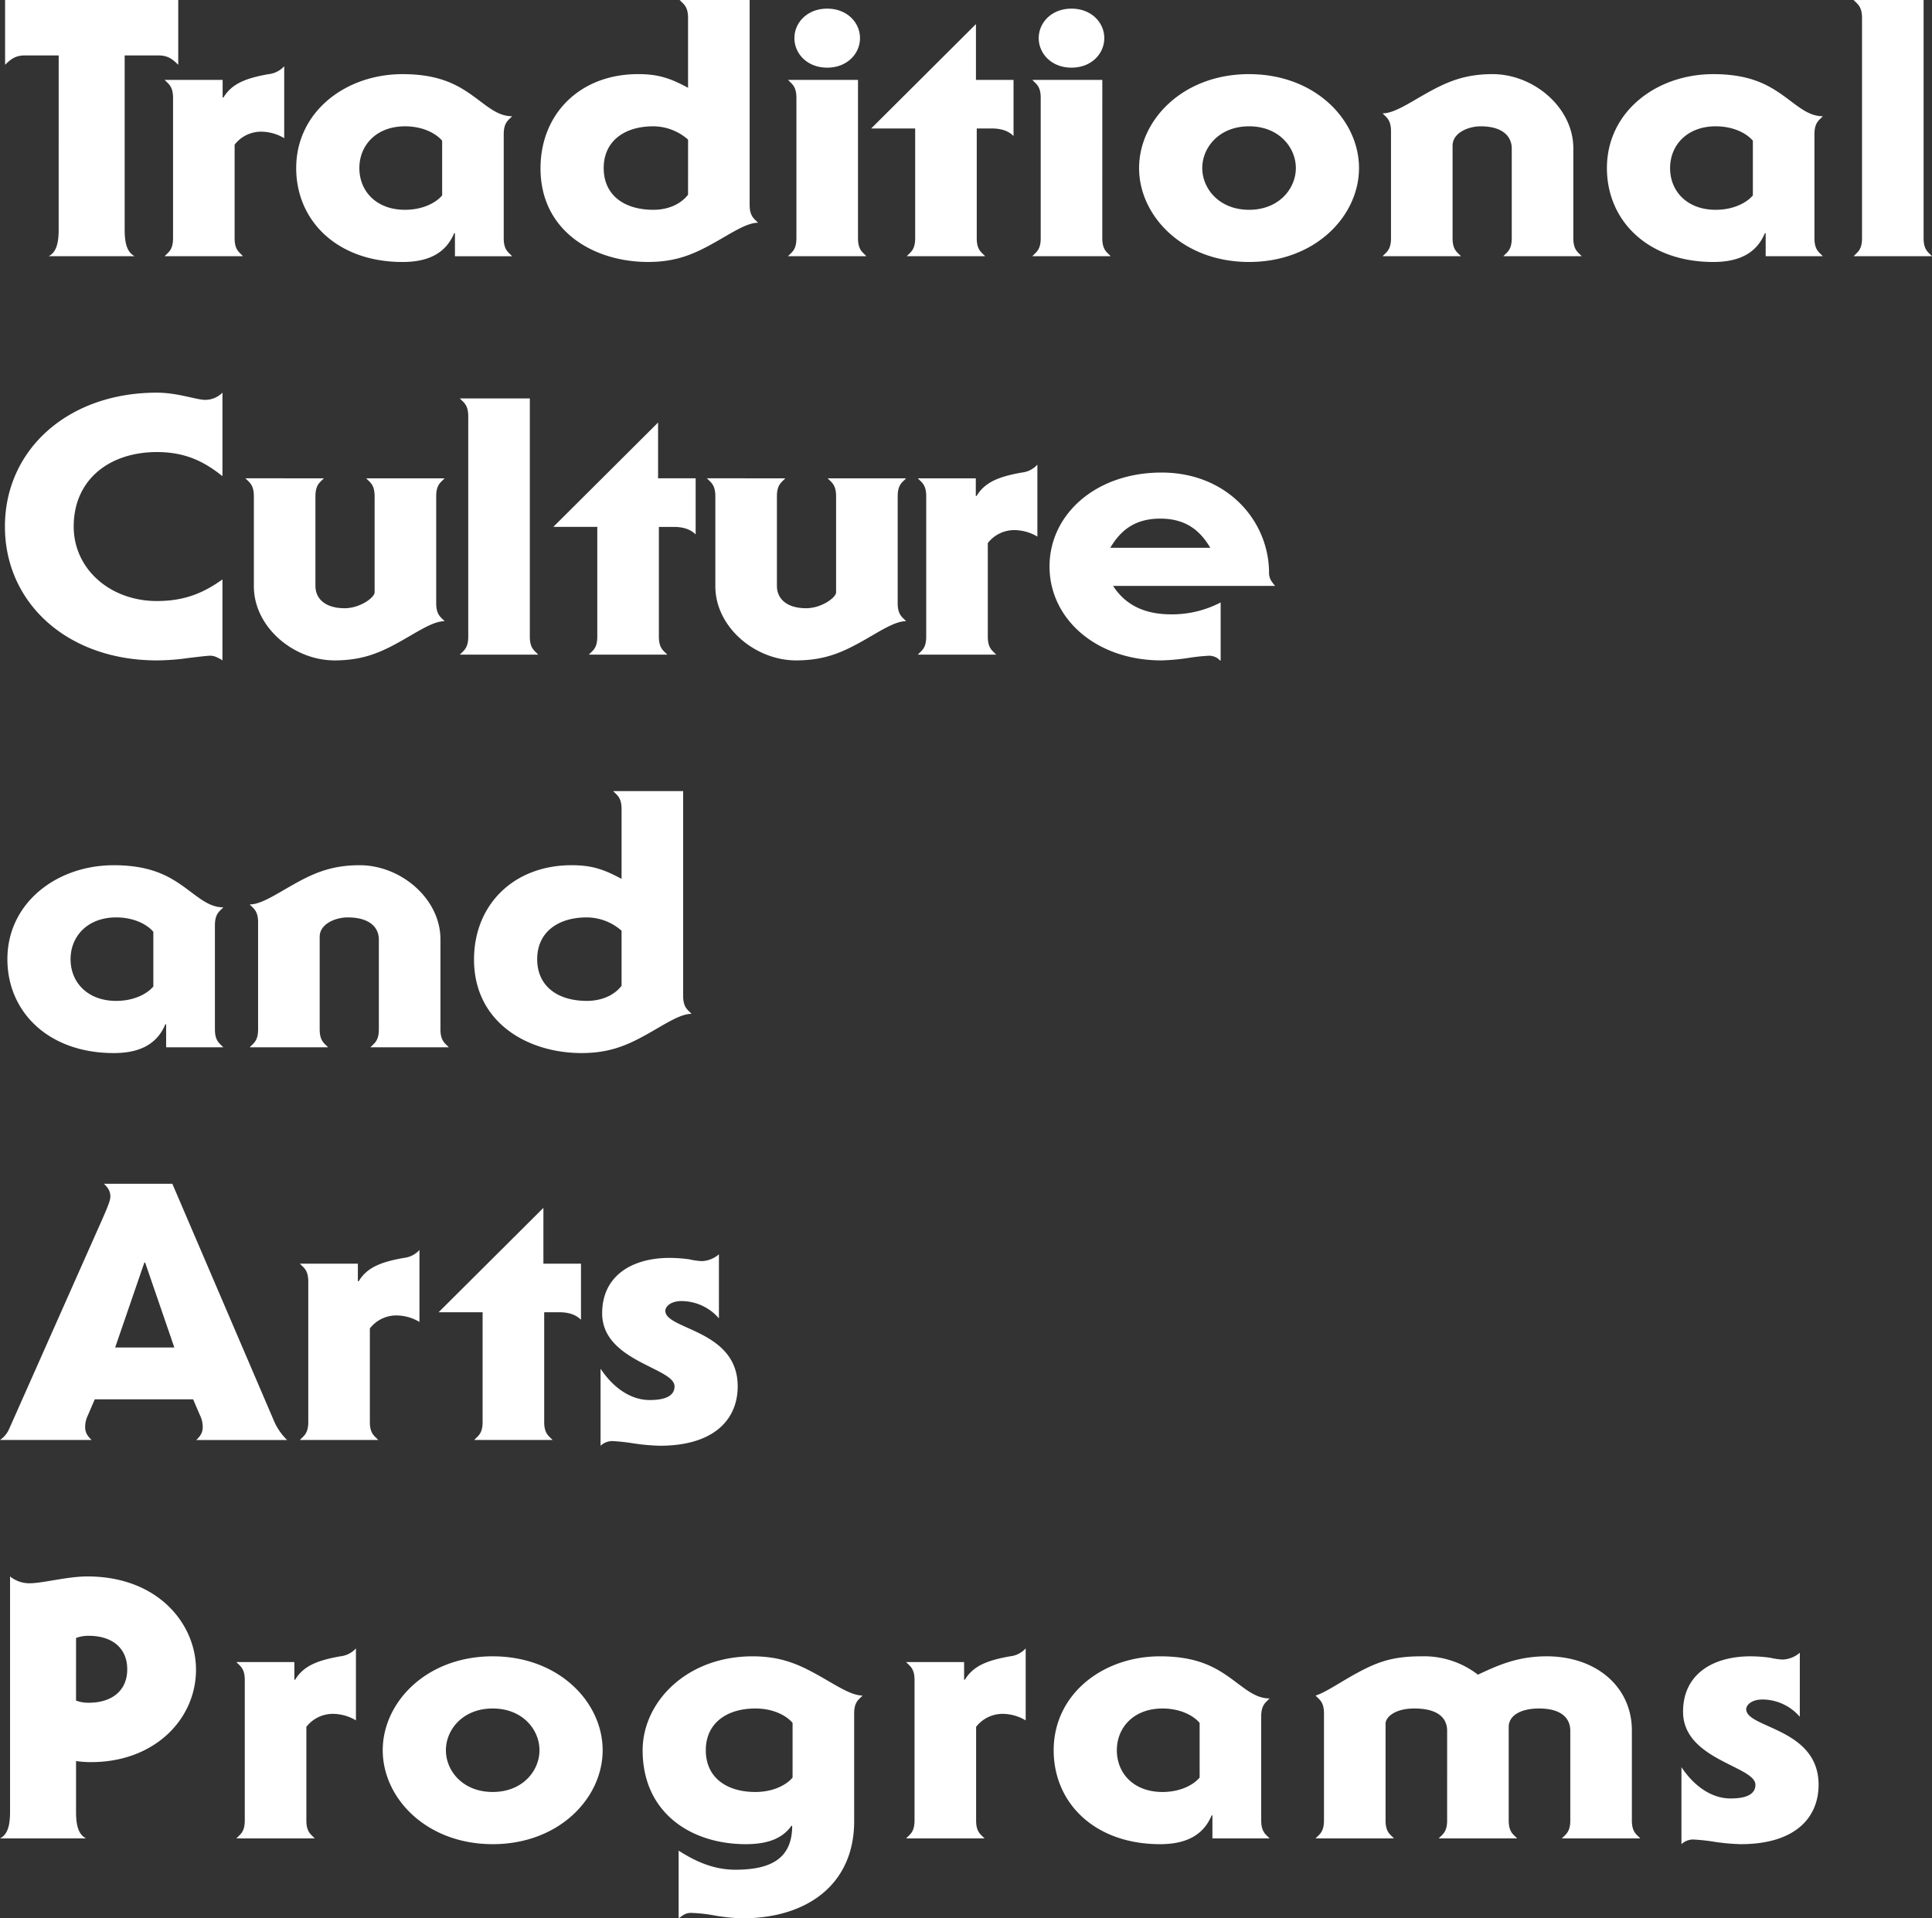
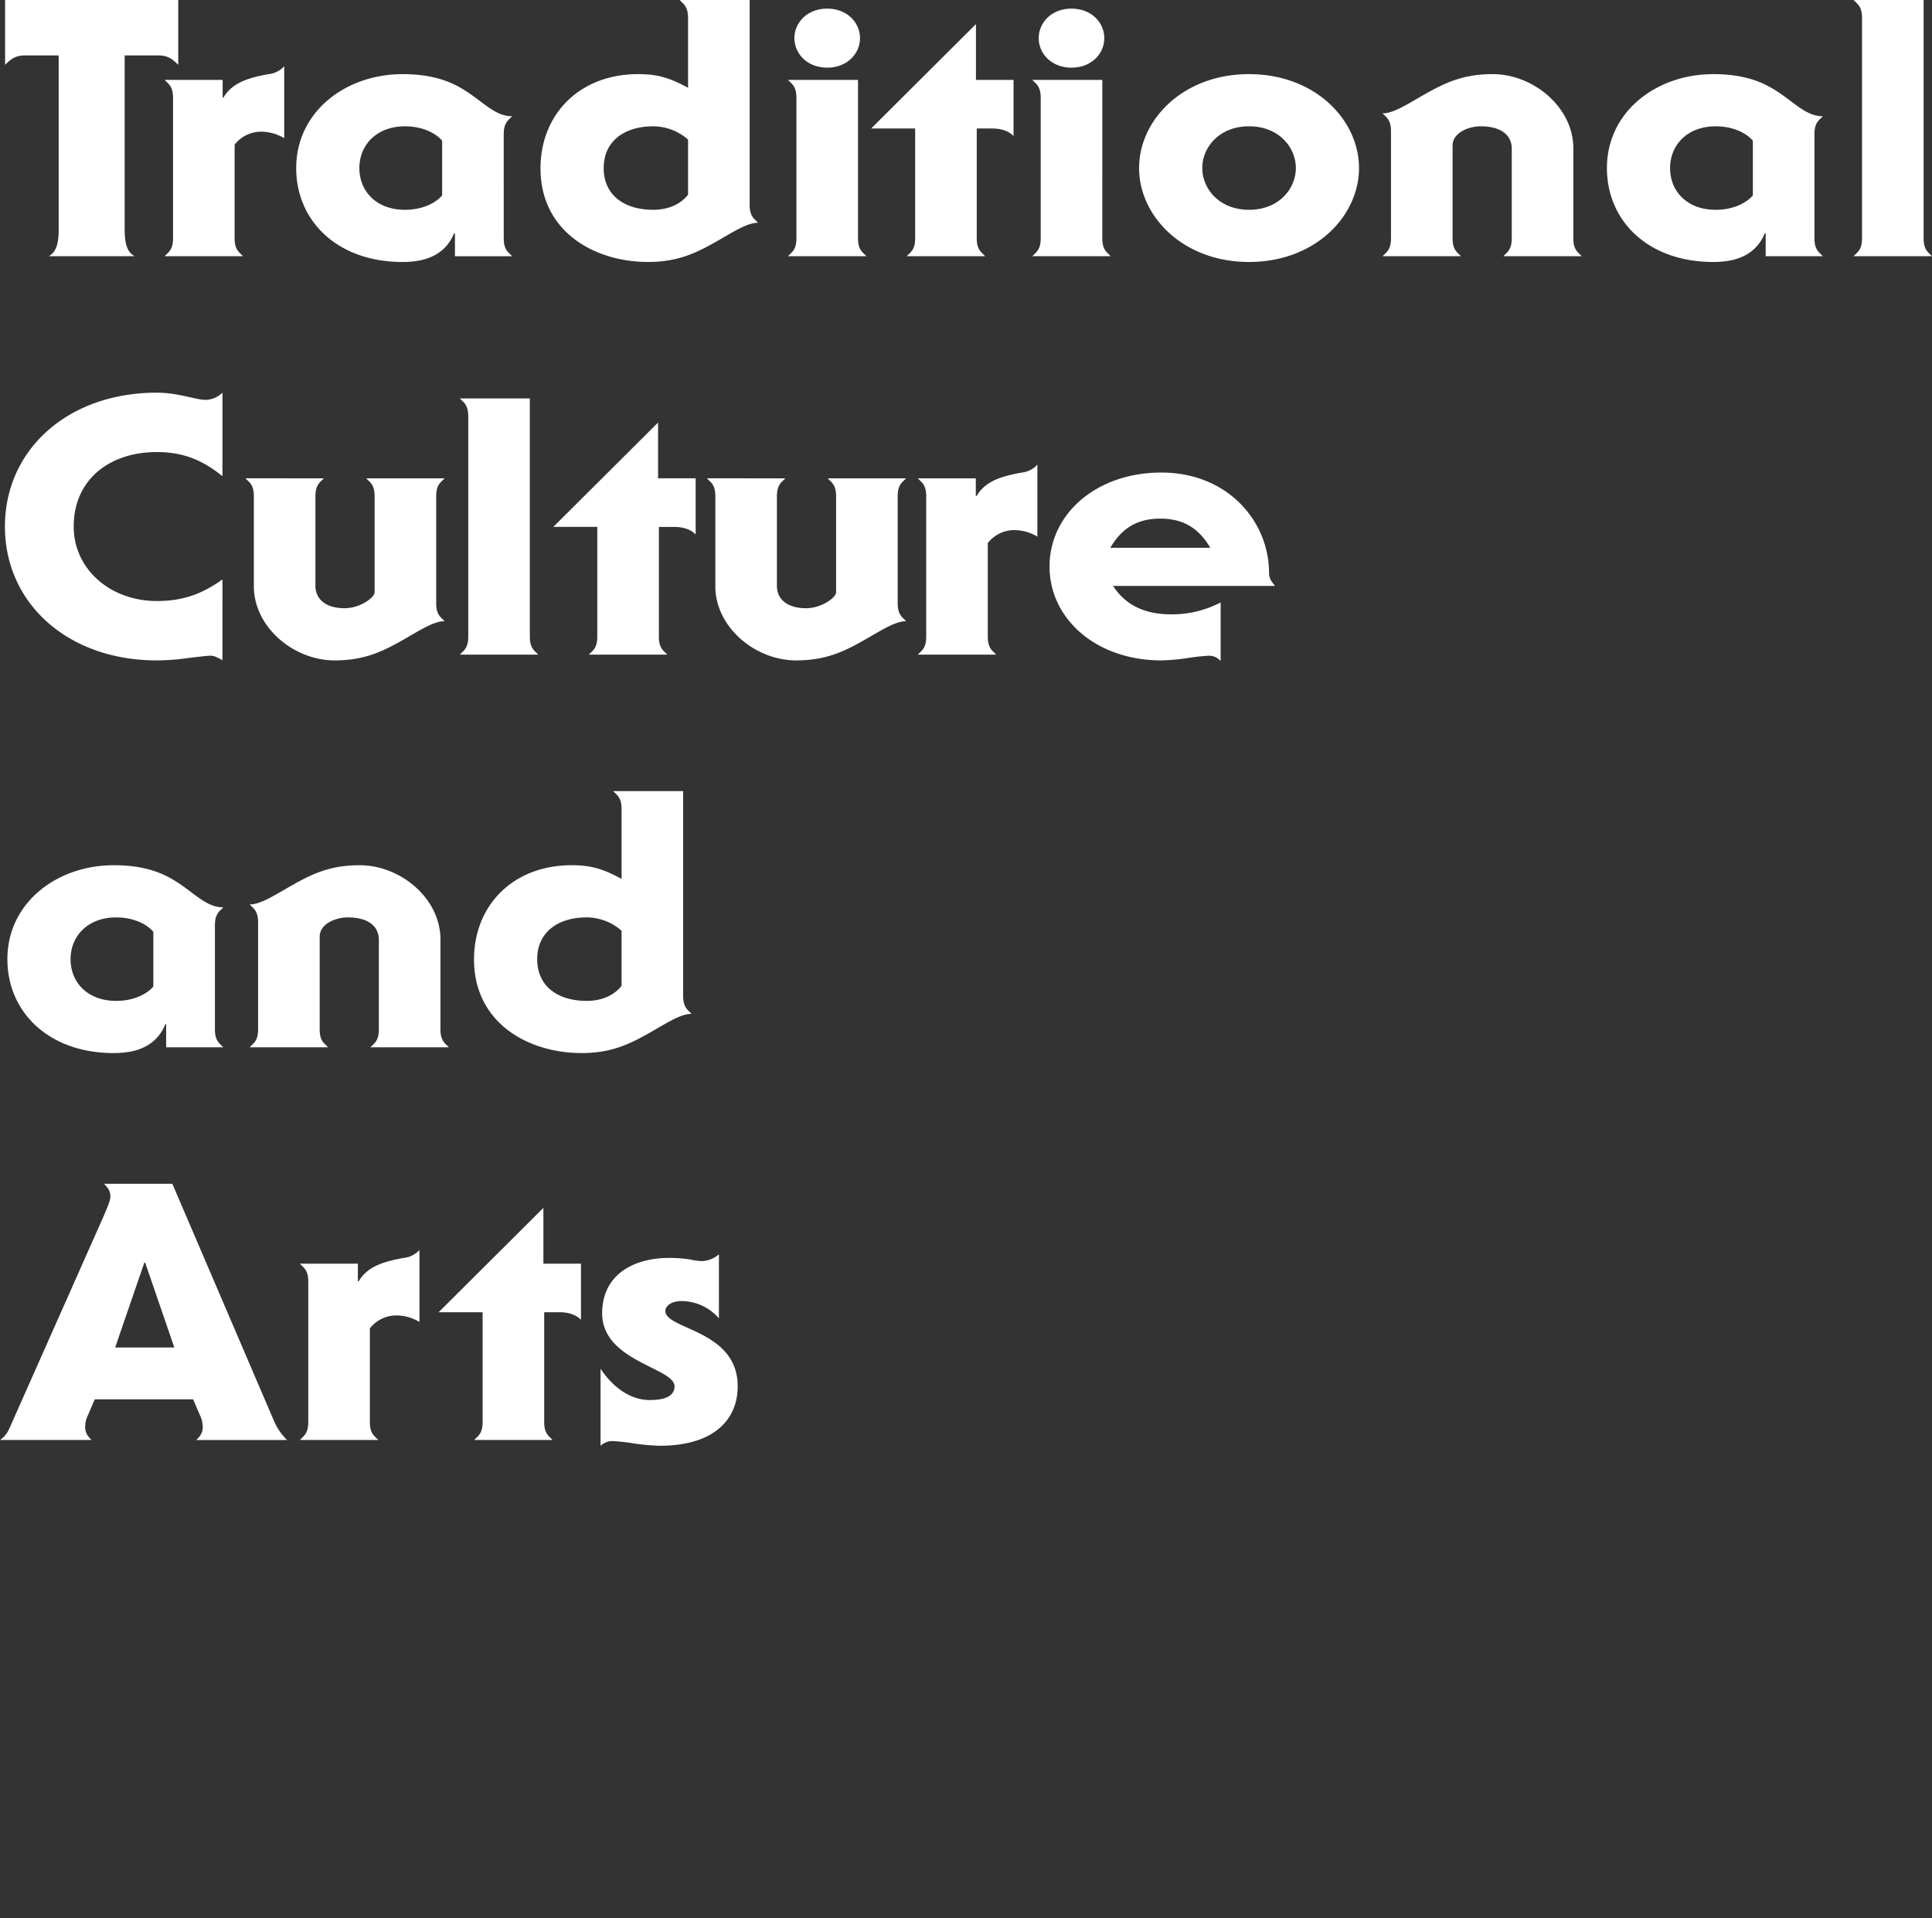
<svg xmlns="http://www.w3.org/2000/svg" width="633.758" height="629.291" viewBox="0 0 633.758 629.291">
  <rect x="0" y="0" width="633.758" height="629.291" fill="#333333" stroke="none" />
  <defs>
    <clipPath id="a">
      <path d="M0,22.933H632.082V-63.008H0Z" transform="translate(0 63.008)" fill="#fff" />
    </clipPath>
    <clipPath id="b">
      <rect width="656.633" height="96.852" fill="#fff" />
    </clipPath>
    <clipPath id="c">
      <path d="M0,23.436H416.64V-64.392H0Z" transform="translate(0 64.392)" fill="#fff" />
    </clipPath>
    <clipPath id="d">
      <rect width="441.191" height="98.74" fill="#fff" />
    </clipPath>
    <clipPath id="e">
      <path d="M0,22.933H224.424V-63.008H0Z" transform="translate(0 63.008)" fill="#fff" />
    </clipPath>
    <clipPath id="f">
      <rect width="248.975" height="96.852" fill="#fff" />
    </clipPath>
    <clipPath id="g">
      <path d="M0,22.933H242V-63.008H0Z" transform="translate(0 63.008)" fill="#fff" />
    </clipPath>
    <clipPath id="h">
      <rect width="266.55" height="96.852" fill="#fff" />
    </clipPath>
    <clipPath id="i">
      <path d="M0,29.925H596.537V-82.221H0Z" transform="translate(0 82.221)" fill="#fff" />
    </clipPath>
    <clipPath id="j">
      <rect width="621.089" height="123.059" fill="#fff" />
    </clipPath>
  </defs>
  <g transform="translate(1323.08 -2217.007)">
    <g transform="translate(-1321.404 2217.007)">
      <g transform="translate(0 0)" clip-path="url(#a)">
        <g transform="translate(-12.276 -9.547)" style="mix-blend-mode:multiply;isolation:isolate">
          <g clip-path="url(#b)">
            <g transform="translate(12.275 9.547)">
              <path d="M11.34,22.428c-2.492-1.3-3.279-4.25-3.279-8.736V-43.443H19.079c3.279,0,4.722,1.3,6.558,3.069V-61.623h-56.8v21.249c1.837-1.77,3.28-3.069,6.559-3.069h11.018V13.692c0,4.486-.787,7.438-3.28,8.736Zm35.546,0c-1.181-1.3-2.755-2.006-2.755-5.9V-14.167a10.992,10.992,0,0,1,9.182-4.25A14.9,14.9,0,0,1,60.4-16.292V-39.9a8.053,8.053,0,0,1-5.116,2.6c-7.345,1.3-12.067,3.07-14.822,7.674H40.2v-5.785H21.177c1.181,1.3,2.755,2.006,2.755,5.9V16.527c0,3.9-1.574,4.6-2.755,5.9ZM132.406-17.59c0-3.9,1.574-4.6,2.754-5.9-4.853,0-8.263-3.424-13.248-6.966C117.058-33.881,111.026-37.3,99.22-37.3c-18.757,0-34.89,12.4-34.89,30.812,0,17.352,13.51,30.811,34.89,30.811,7.87,0,14.035-2.48,16.92-9.444h.263v7.555h18.756c-1.18-1.3-2.754-2.006-2.754-5.9Zm-20.2,20.068c-2.1,2.48-6.427,4.722-12.2,4.722-9.313,0-14.953-6.021-14.953-13.693,0-7.556,5.64-13.694,14.953-13.694,5.771,0,10.1,2.242,12.2,4.722Zm80.666-.236C190.51,5.311,186.444,7.2,181.461,7.2,172.016,7.2,165.2,2.478,165.2-6.493c0-8.855,6.821-13.694,16.265-13.694a17.369,17.369,0,0,1,11.411,4.367Zm20.2-63.865H190.118c1.18,1.3,2.754,2.008,2.754,5.9v22.9c-5.9-3.188-9.837-4.486-16.395-4.486-19.019,0-32.005,12.986-32.005,30.929,0,20.659,17.576,30.693,35.284,30.693,9.444,0,15.346-2.716,22.035-6.492,5.641-3.188,10.363-6.375,14.035-6.375-1.18-1.3-2.754-2.006-2.754-5.9Zm35.545,26.207H225.663c1.18,1.3,2.754,2.006,2.754,5.9V16.527c0,3.9-1.574,4.6-2.754,5.9H251.37c-1.18-1.3-2.754-2.006-2.754-5.9ZM227.76-49.11c0,5.077,4.2,9.68,10.756,9.68s10.756-4.6,10.756-9.68-4.2-9.68-10.756-9.68-10.756,4.6-10.756,9.68m62.566,71.538c-1.18-1.3-2.754-2.006-2.754-5.9V-19.479h4.853c2.492,0,5.247.472,7.214,2.48V-35.416H287.31v-18.3L252.944-19.479h14.428V16.527c0,3.9-1.574,4.6-2.754,5.9Zm38.431-57.844H305.8c1.181,1.3,2.755,2.006,2.755,5.9V16.527c0,3.9-1.574,4.6-2.755,5.9h25.708c-1.18-1.3-2.754-2.006-2.754-5.9ZM307.9-49.11c0,5.077,4.2,9.68,10.755,9.68s10.756-4.6,10.756-9.68-4.2-9.68-10.756-9.68-10.755,4.6-10.755,9.68M376.9-20.187c9.837,0,15.346,6.964,15.346,13.694S386.733,7.2,376.9,7.2,361.549.235,361.549-6.493s5.509-13.694,15.347-13.694m0-17.118c-21.774,0-36.071,15.111-36.071,30.812s14.3,30.811,36.071,30.811,36.07-15.11,36.07-30.811S398.669-37.3,376.9-37.3M486.025,22.428c-1.181-1.3-2.755-2.006-2.755-5.9V-12.987c0-13.34-12.985-24.318-26.495-24.318-9.444,0-15.347,2.716-22.036,6.492-5.64,3.188-10.362,6.375-14.035,6.375,1.181,1.3,2.755,2.006,2.755,5.9V16.527c0,3.9-1.574,4.6-2.755,5.9h25.709c-1.181-1.3-2.755-2.006-2.755-5.9V-13.812c0-4.369,5.378-6.375,9.182-6.375,6.951,0,10.231,3.069,10.231,7.319V16.527c0,3.9-1.574,4.6-2.755,5.9ZM562.363-17.59c0-3.9,1.574-4.6,2.754-5.9-4.853,0-8.263-3.424-13.247-6.966-4.854-3.424-10.887-6.847-22.692-6.847-18.757,0-34.89,12.4-34.89,30.812,0,17.352,13.51,30.811,34.89,30.811,7.87,0,14.035-2.48,16.92-9.444h.263v7.555h18.756c-1.18-1.3-2.754-2.006-2.754-5.9Zm-20.2,20.068c-2.1,2.48-6.427,4.722-12.2,4.722-9.313,0-14.953-6.021-14.953-13.693,0-7.556,5.64-13.694,14.953-13.694,5.771,0,10.1,2.242,12.2,4.722Zm56.007-64.1H575.216c1.181,1.3,2.755,2.008,2.755,5.9V16.527c0,3.9-1.574,4.6-2.755,5.9h25.709c-1.181-1.3-2.755-2.006-2.755-5.9Z" transform="translate(31.158 61.623)" fill="#fff" />
            </g>
          </g>
        </g>
      </g>
    </g>
    <g transform="translate(-1321.463 2345.821)">
      <g transform="translate(0 0)" clip-path="url(#c)">
        <g transform="translate(-12.276 -9.548)" style="mix-blend-mode:multiply;isolation:isolate">
          <g clip-path="url(#d)">
            <g transform="translate(12.276 9.547)">
              <path d="M19.04,16.349c-6.3,4.486-12.461,7.083-21.511,7.083C-17.817,23.432-29.754,12.925-29.754-1c0-15.465,11.805-24.435,27.283-24.435,9.444,0,15.609,3.188,21.511,7.908V-44.919a8.052,8.052,0,0,1-5.64,2.361c-2.886,0-9.051-2.361-15.871-2.361C-31.721-44.919-52.314-26.15-52.314-1S-31.721,42.909-2.471,42.909a75.589,75.589,0,0,0,10.624-.825c3.148-.355,5.772-.709,6.952-.709a4.784,4.784,0,0,1,2.23.591,8.108,8.108,0,0,1,1.7.944Zm7.55-33.172c1.18,1.3,2.754,2.006,2.754,5.9V18.591c0,13.34,12.985,24.318,26.495,24.318,9.444,0,15.347-2.714,22.036-6.492,5.64-3.188,10.362-6.374,14.035-6.374-1.181-1.3-2.755-2.008-2.755-5.9V-10.921c0-3.9,1.574-4.6,2.755-5.9H66.2c1.181,1.3,2.755,2.006,2.755,5.9V20.6c0,1.652-4.722,5.194-9.838,5.194-6.295,0-9.575-3.069-9.575-7.319V-10.921c0-3.9,1.574-4.6,2.755-5.9ZM119.87-43.03H96.916c1.181,1.3,2.755,2.006,2.755,5.9V35.118c0,3.9-1.574,4.6-2.755,5.9h25.709c-1.181-1.3-2.755-2.008-2.755-5.9Zm45.086,84.051c-1.18-1.3-2.754-2.008-2.754-5.9v-36h4.853c2.492,0,5.246.472,7.214,2.478V-16.823h-12.33v-18.3L127.574-.886H142v36c0,3.9-1.574,4.6-2.754,5.9Zm13.014-57.844c1.18,1.3,2.754,2.006,2.754,5.9V18.591c0,13.34,12.986,24.318,26.5,24.318,9.444,0,15.346-2.714,22.036-6.492,5.64-3.188,10.362-6.374,14.034-6.374-1.18-1.3-2.754-2.008-2.754-5.9V-10.921c0-3.9,1.574-4.6,2.754-5.9H217.581c1.18,1.3,2.754,2.006,2.754,5.9V20.6c0,1.652-4.722,5.194-9.837,5.194-6.3,0-9.575-3.069-9.575-7.319V-10.921c0-3.9,1.574-4.6,2.754-5.9Zm94.884,57.844c-1.181-1.3-2.754-2.008-2.754-5.9V4.426A10.984,10.984,0,0,1,279.28.176,14.879,14.879,0,0,1,286.363,2.3v-23.61a8.045,8.045,0,0,1-5.115,2.6c-7.346,1.3-12.068,3.069-14.822,7.674h-.262v-5.785H247.145c1.18,1.3,2.754,2.006,2.754,5.9V35.118c0,3.9-1.574,4.6-2.754,5.9ZM310.286,5.961C313.827-.06,318.68-3.6,326.682-3.6S339.536-.06,343.077,5.961Zm54.04,12.513c-.787-1.063-1.968-2.125-1.968-4.25,0-17-13.641-32.936-35.283-32.936-21.511,0-36.726,13.694-36.726,30.811s15.215,30.811,36.726,30.811a68.922,68.922,0,0,0,8.919-.825,64.971,64.971,0,0,1,6.69-.709,5.072,5.072,0,0,1,1.836.355,3.982,3.982,0,0,1,1.7,1.18h.263V23.9a34.438,34.438,0,0,1-16.265,3.9c-8,0-14.69-2.6-19.019-9.325Z" transform="translate(52.314 44.919)" fill="#fff" />
            </g>
          </g>
        </g>
      </g>
    </g>
    <g transform="translate(-1320.654 2476.523)">
      <g transform="translate(0 0)" clip-path="url(#e)">
        <g transform="translate(-12.276 -9.547)" style="mix-blend-mode:multiply;isolation:isolate">
          <g clip-path="url(#f)">
            <g transform="translate(12.275 9.547)">
              <path d="M18.165,11.75c0-3.9,1.574-4.6,2.754-5.9-4.853,0-8.263-3.424-13.247-6.966C2.819-4.541-3.215-7.965-15.02-7.965c-18.756,0-34.89,12.4-34.89,30.812,0,17.352,13.51,30.811,34.89,30.811,7.87,0,14.035-2.48,16.921-9.444h.262v7.555H20.919c-1.18-1.3-2.754-2.006-2.754-5.9Zm-20.2,20.068c-2.1,2.48-6.428,4.722-12.2,4.722-9.313,0-14.953-6.021-14.953-13.693,0-7.556,5.64-13.694,14.953-13.694,5.771,0,10.1,2.242,12.2,4.722ZM94.9,51.768c-1.18-1.3-2.754-2.006-2.754-5.9V16.353c0-13.34-12.986-24.318-26.5-24.318C56.2-7.965,50.3-5.249,43.61-1.471,37.97,1.715,33.248,4.9,29.576,4.9c1.18,1.3,2.754,2.008,2.754,5.9V45.867c0,3.9-1.574,4.6-2.754,5.9H55.284c-1.18-1.3-2.754-2.006-2.754-5.9V15.528c0-4.369,5.377-6.375,9.181-6.375,6.952,0,10.231,3.069,10.231,7.319V45.867c0,3.9-1.574,4.6-2.754,5.9ZM151.56,31.582c-2.361,3.069-6.427,4.958-11.411,4.958-9.444,0-16.264-4.722-16.264-13.693,0-8.855,6.82-13.694,16.264-13.694A17.369,17.369,0,0,1,151.56,13.52Zm20.2-63.865H148.806c1.18,1.3,2.754,2.008,2.754,5.9v22.9c-5.9-3.188-9.837-4.486-16.395-4.486-19.019,0-32.005,12.986-32.005,30.929,0,20.659,17.577,30.693,35.284,30.693,9.444,0,15.346-2.716,22.036-6.492,5.64-3.188,10.362-6.375,14.034-6.375-1.18-1.3-2.754-2.006-2.754-5.9Z" transform="translate(49.91 32.283)" fill="#fff" />
            </g>
          </g>
        </g>
      </g>
    </g>
    <g transform="translate(-1323.08 2605.337)">
      <g transform="translate(0 0)" clip-path="url(#g)">
        <g transform="translate(-12.276 -9.547)" style="mix-blend-mode:multiply;isolation:isolate">
          <g clip-path="url(#h)">
            <g transform="translate(12.275 9.547)">
              <path d="M10.08,14.333l9.575-27.86h.262l9.575,27.86Zm25.577,17,2.23,5.194a8.827,8.827,0,0,1,.918,3.9c0,1.889-.787,2.952-2.1,4.25H66.482a19.376,19.376,0,0,1-4.2-6.021L28.838-39.38H6.407c1.312,1.3,2.1,2.361,2.1,4.25,0,1.181-.918,3.424-2.361,6.728L-24.679,41.012a8.42,8.42,0,0,1-3.017,3.66H2.341c-1.311-1.3-2.1-2.361-2.1-4.25a8.827,8.827,0,0,1,.918-3.9l2.23-5.194Zm60.729,13.34c-1.18-1.3-2.754-2.006-2.754-5.9V8.076a10.987,10.987,0,0,1,9.181-4.25A14.894,14.894,0,0,1,109.9,5.951v-23.61a8.045,8.045,0,0,1-5.115,2.6c-7.346,1.3-12.068,3.07-14.822,7.674H89.7v-5.785H70.678c1.18,1.3,2.754,2.006,2.754,5.9V38.77c0,3.9-1.574,4.6-2.754,5.9Zm57.187,0c-1.18-1.3-2.754-2.006-2.754-5.9V2.764h4.853c2.492,0,5.247.472,7.214,2.48V-13.173H150.558v-18.3L116.191,2.764h14.428V38.77c0,3.9-1.573,4.6-2.754,5.9Zm54.565-60.913A9.105,9.105,0,0,1,202.5-14a23.268,23.268,0,0,1-4.066-.589A48.383,48.383,0,0,0,192-15.062c-12.461,0-22.167,5.9-22.167,18.18,0,15.818,23.741,17.826,23.741,23.963,0,3.188-3.148,4.486-8.132,4.486-6.821,0-12.461-4.722-16.133-10.271V46.561a5.724,5.724,0,0,1,3.8-1.534,64.9,64.9,0,0,1,6.69.708,68.674,68.674,0,0,0,8.919.827c18.232,0,25.577-8.972,25.577-19.479,0-18.651-23.741-18.534-23.741-24.79,0-1.18,1.443-3.188,5.378-3.188a16.276,16.276,0,0,1,12.2,5.667Z" transform="translate(27.696 39.38)" fill="#fff" />
            </g>
          </g>
        </g>
      </g>
    </g>
    <g transform="translate(-1323.057 2734.151)">
      <g transform="translate(0 0)" clip-path="url(#i)">
        <g transform="translate(-12.276 -9.548)" style="mix-blend-mode:multiply;isolation:isolate">
          <g clip-path="url(#j)">
            <g transform="translate(12.275 9.547)">
-               <path d="M7.525,22.933c-2.492-1.3-3.279-4.25-3.279-8.736V-2.448a32.772,32.772,0,0,0,4.984.355C29.954-2.093,43.6-16.142,43.6-32.432c0-14.875-12.329-30.576-35.677-30.576-6.427,0-14.69,2.244-18.887,2.244A10.071,10.071,0,0,1-17.4-63.008V14.2c0,4.486-.787,7.438-3.28,8.736ZM4.246-42.821a11.44,11.44,0,0,1,4.2-.708c7.345,0,12.592,3.778,12.592,10.979S15.788-21.572,8.443-21.572a11.44,11.44,0,0,1-4.2-.708ZM82.553,22.933c-1.181-1.3-2.755-2.006-2.755-5.9V-13.663a10.992,10.992,0,0,1,9.182-4.25,14.9,14.9,0,0,1,7.083,2.125V-39.4a8.053,8.053,0,0,1-5.116,2.6c-7.345,1.3-12.067,3.07-14.822,7.674h-.262v-5.785H56.843c1.181,1.3,2.755,2.006,2.755,5.9V17.031c0,3.9-1.574,4.6-2.755,5.9Zm58.367-42.616c9.838,0,15.347,6.964,15.347,13.694S150.758,7.7,140.919,7.7,125.574.74,125.574-5.989s5.509-13.694,15.346-13.694m0-17.118c-21.773,0-36.07,15.111-36.07,30.812s14.3,30.811,36.07,30.811,36.071-15.11,36.071-30.811S162.694-36.8,140.919-36.8M259.493-18.03c0-3.9,1.574-4.6,2.755-5.9-3.673,0-8.4-3.188-14.035-6.375-6.689-3.777-12.592-6.492-22.036-6.492-21.773,0-36.07,15.111-36.07,30.812,0,20.54,15.871,30.811,33.84,30.811,6.034,0,11.674-1.3,14.953-6.021h.263c0,10.979-7.346,14.4-18.626,14.4-7.739,0-13.772-3.188-18.625-6.256V49.14c1.18-.708,1.967-1.77,4.066-1.77a50.514,50.514,0,0,1,7.607.825,58.81,58.81,0,0,0,9.313.945c20.987,0,36.6-10.979,36.6-31.873Zm-20.2,21.012c-2.1,2.48-6.427,4.722-12.2,4.722-9.444,0-16.264-4.722-16.264-13.693,0-8.855,6.82-13.694,16.264-13.694,5.772,0,10.1,2.242,12.2,4.722Zm62.958,19.951c-1.18-1.3-2.754-2.006-2.754-5.9V-13.663a10.991,10.991,0,0,1,9.181-4.25,14.894,14.894,0,0,1,7.083,2.125V-39.4a8.045,8.045,0,0,1-5.115,2.6c-7.345,1.3-12.067,3.07-14.822,7.674h-.262v-5.785H276.544c1.18,1.3,2.754,2.006,2.754,5.9V17.031c0,3.9-1.574,4.6-2.754,5.9Zm90.766-40.019c0-3.9,1.574-4.6,2.755-5.9-4.854,0-8.264-3.424-13.248-6.966-4.853-3.424-10.887-6.847-22.692-6.847-18.756,0-34.89,12.4-34.89,30.812,0,17.352,13.51,30.811,34.89,30.811,7.87,0,14.035-2.48,16.921-9.444h.262v7.555h18.757c-1.181-1.3-2.755-2.006-2.755-5.9Zm-20.2,20.068c-2.1,2.48-6.427,4.722-12.2,4.722-9.313,0-14.953-6.021-14.953-13.693,0-7.556,5.64-13.694,14.953-13.694,5.772,0,10.1,2.242,12.2,4.722ZM413.61,17.031c0,3.9-1.574,4.6-2.754,5.9h25.708c-1.18-1.3-2.754-2.006-2.754-5.9V-14.725c0-2.006,2.885-4.958,9.444-4.958,7.345,0,10.755,2.833,10.755,7.319V17.031c0,3.9-1.574,4.6-2.754,5.9h25.708c-1.18-1.3-2.754-2.006-2.754-5.9V-13.663c0-3.542,3.672-6.021,9.968-6.021,6.821,0,10.231,2.833,10.231,7.319V17.031c0,3.9-1.574,4.6-2.754,5.9h25.708c-1.18-1.3-2.754-2.006-2.754-5.9V-12.483c0-14.283-11.674-24.318-27.939-24.318-9.575,0-16,2.952-22.56,6.021A28.982,28.982,0,0,0,445.483-36.8c-9.968,0-14.952,2.125-22.035,6.021-4.853,2.716-9.707,6.021-12.592,6.847,1.18,1.3,2.754,2.006,2.754,5.9ZM569.7-37.981a9.1,9.1,0,0,1-5.64,2.242,23.164,23.164,0,0,1-4.066-.591,48.638,48.638,0,0,0-6.427-.472c-12.461,0-22.167,5.9-22.167,18.18C531.4-2.8,555.137-.795,555.137,5.343c0,3.188-3.148,4.486-8.132,4.486-6.821,0-12.461-4.722-16.134-10.271V24.822a5.73,5.73,0,0,1,3.8-1.534,64.9,64.9,0,0,1,6.69.708,68.672,68.672,0,0,0,8.919.827c18.232,0,25.577-8.972,25.577-19.479,0-18.651-23.741-18.534-23.741-24.79,0-1.181,1.443-3.188,5.378-3.188a16.271,16.271,0,0,1,12.2,5.667Z" transform="translate(20.676 63.008)" fill="#fff" />
-             </g>
+               </g>
          </g>
        </g>
      </g>
    </g>
  </g>
</svg>